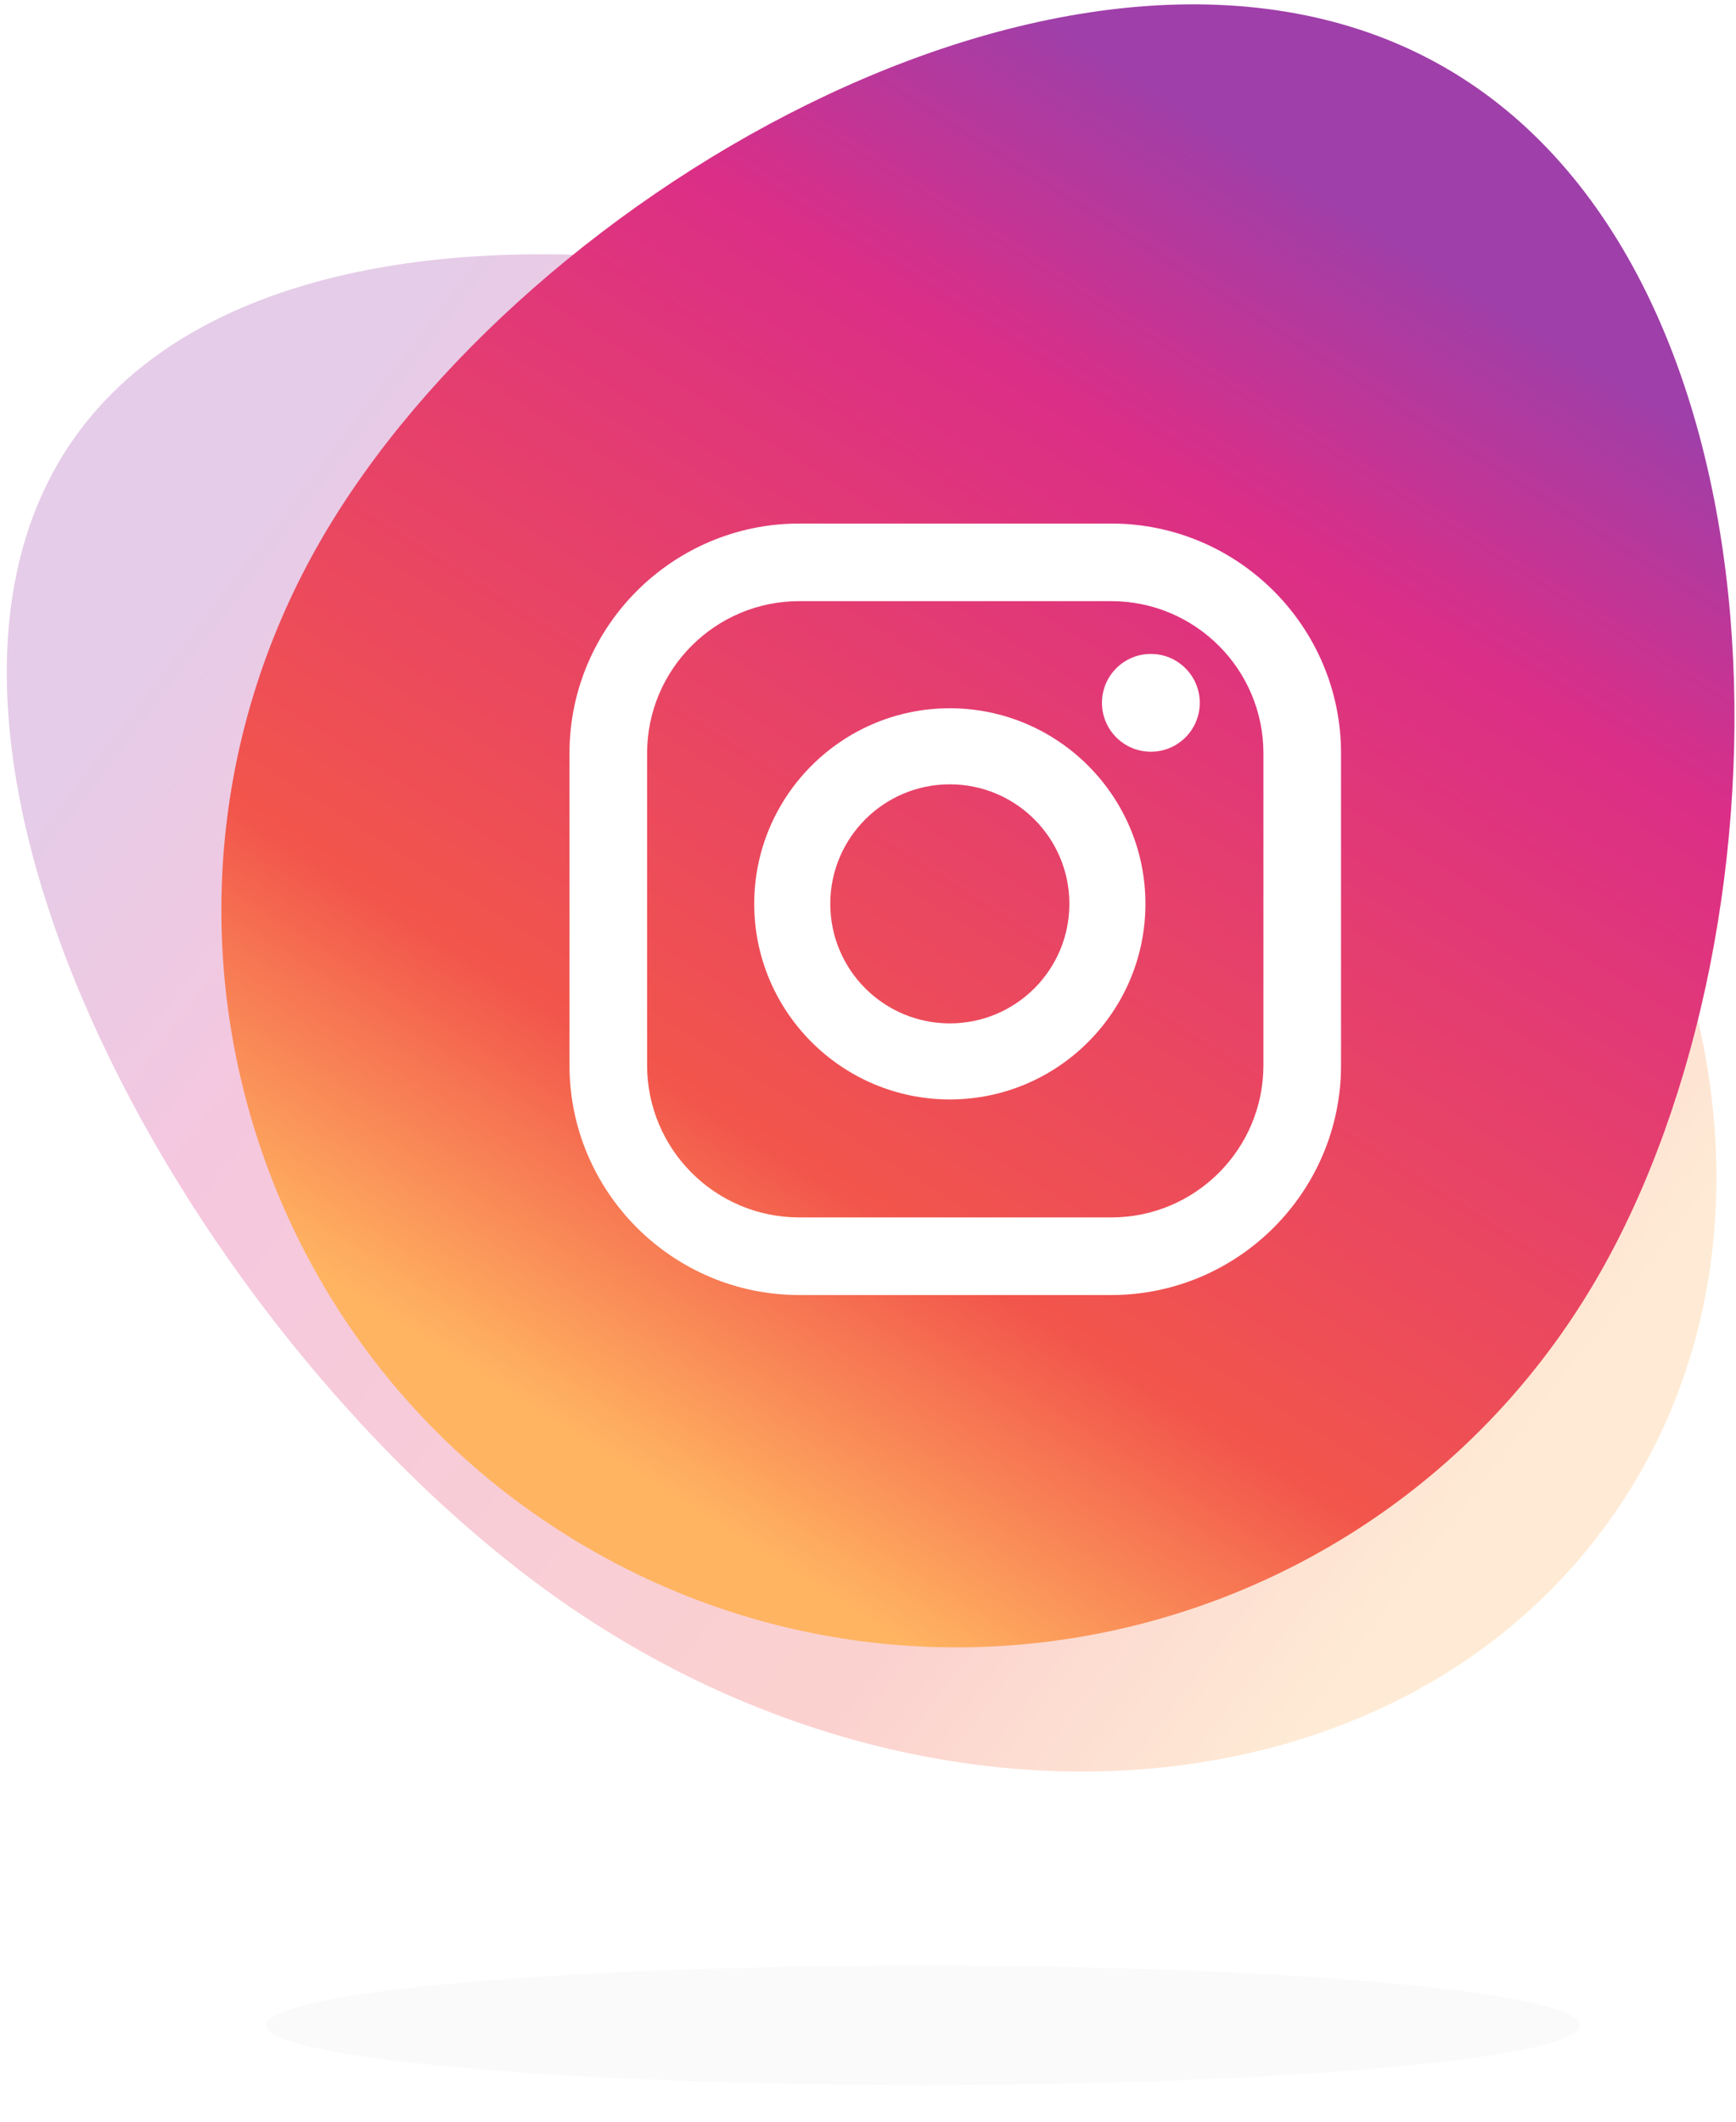
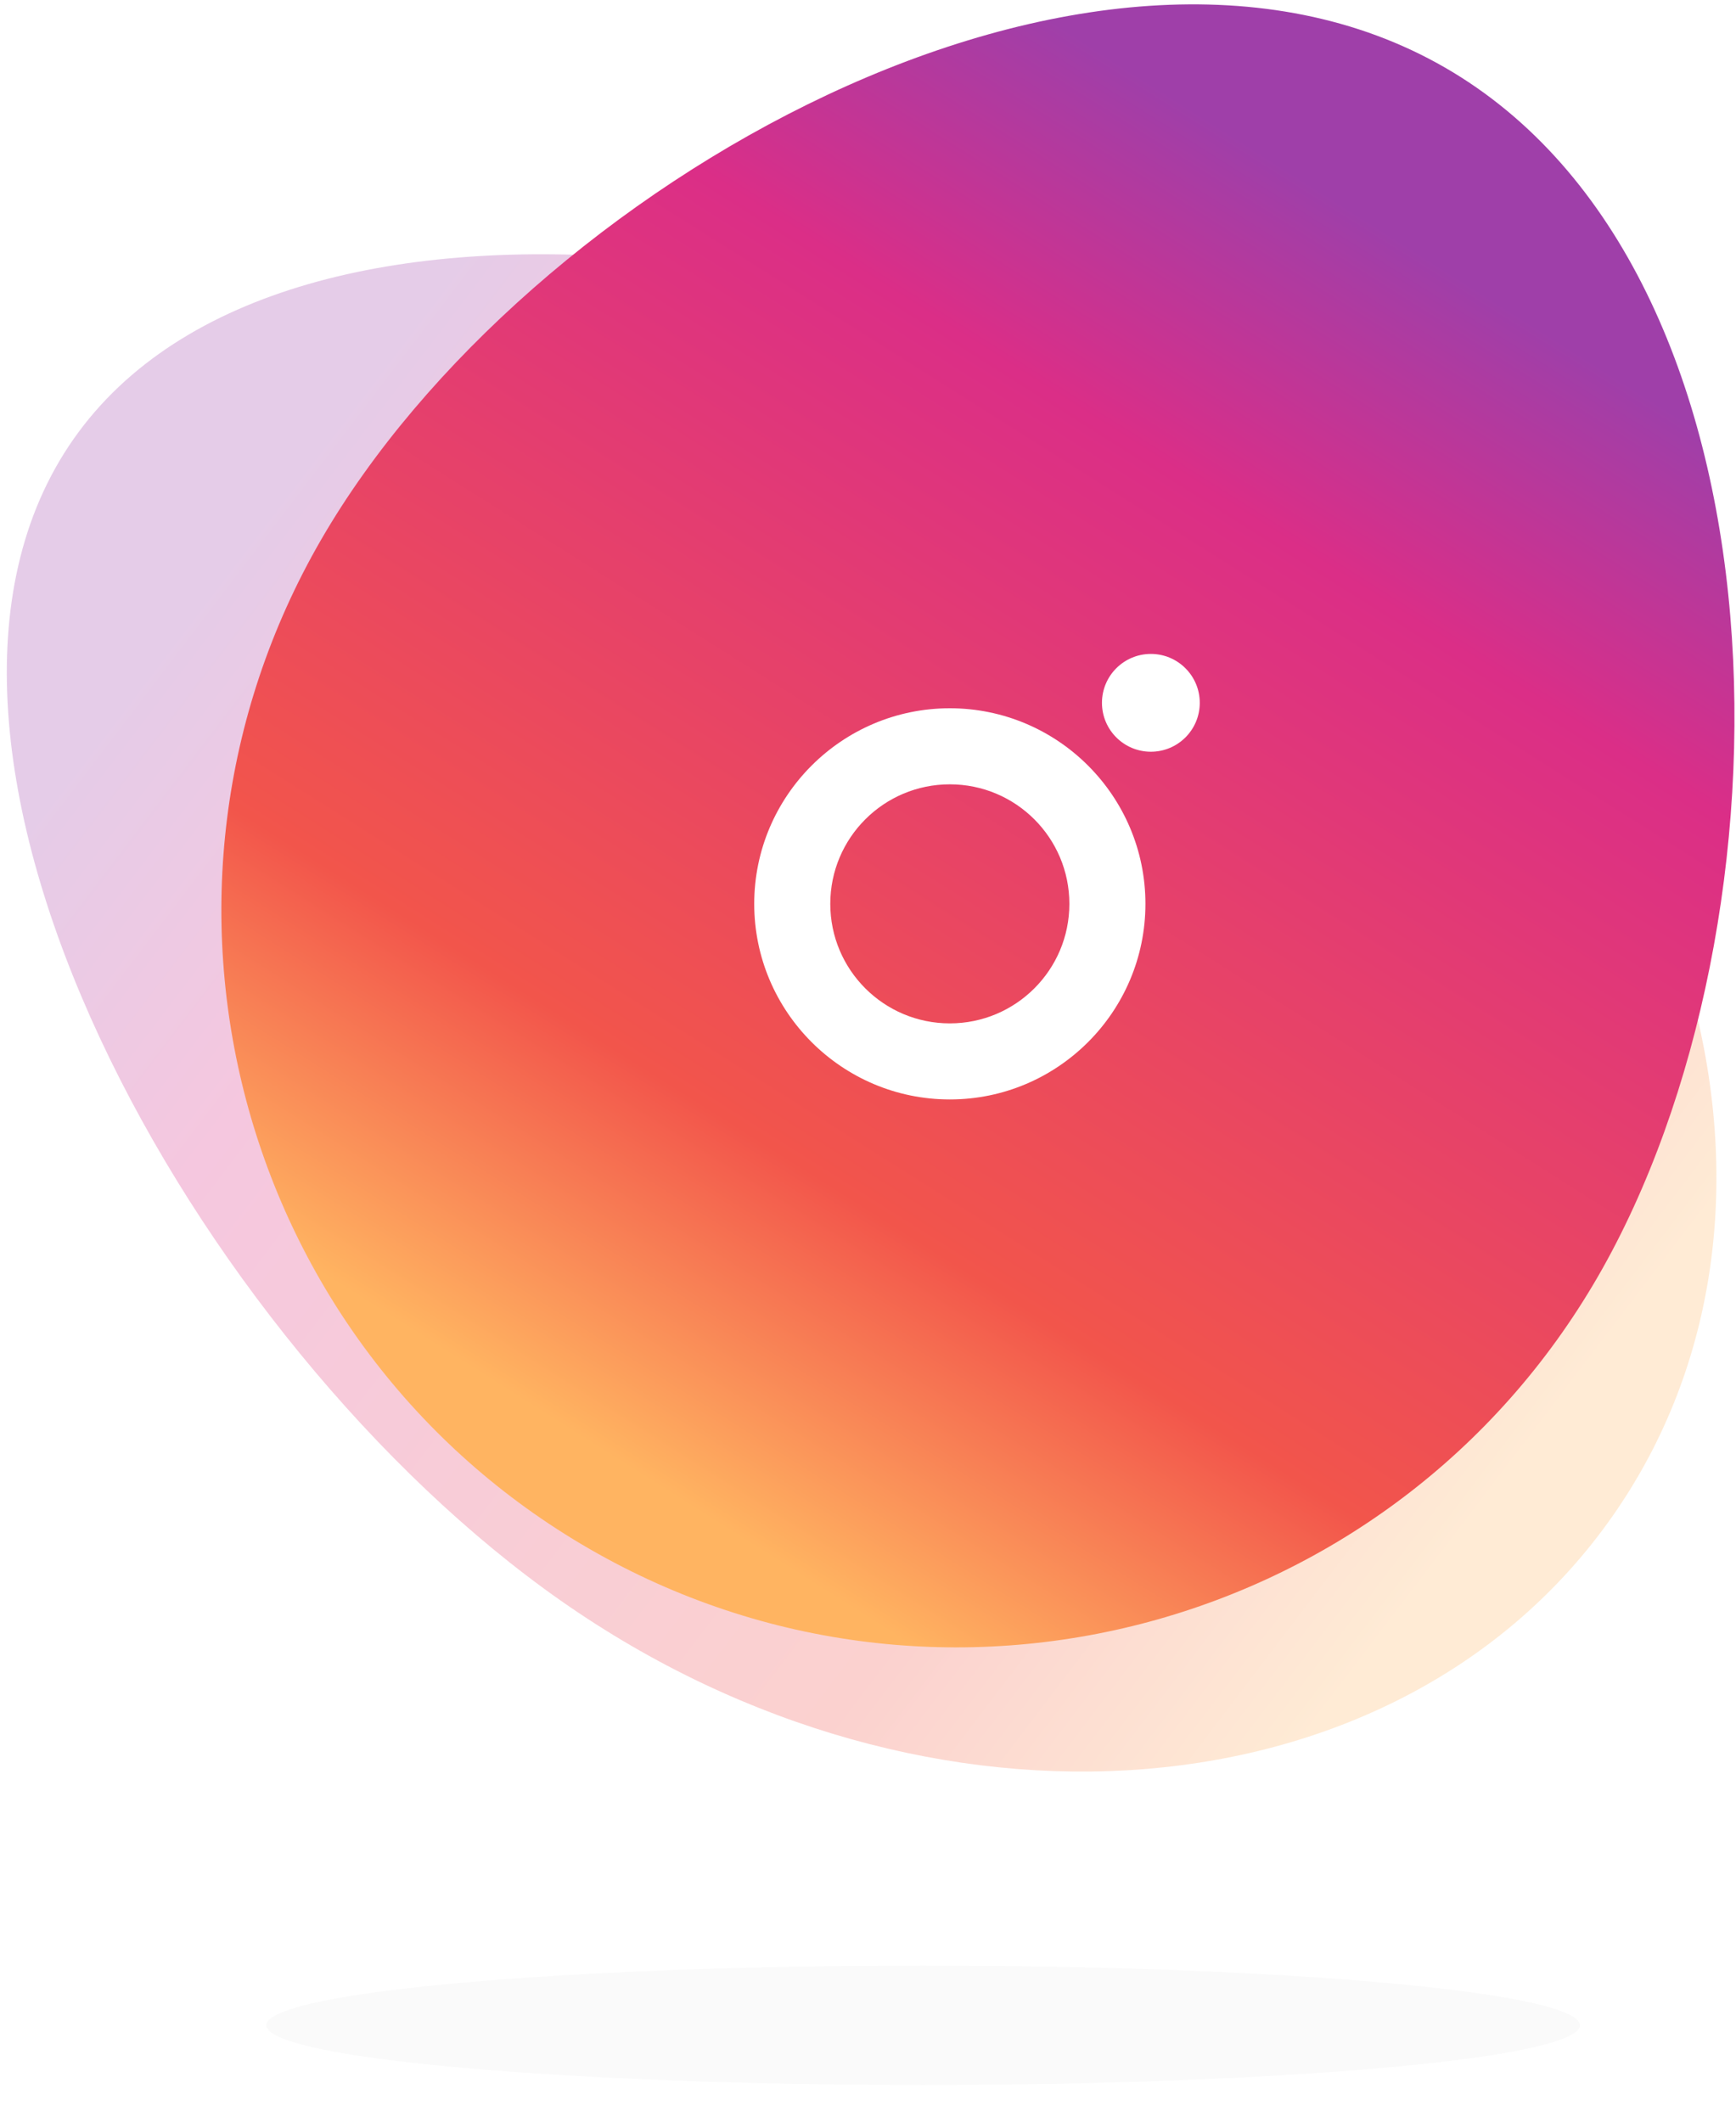
<svg xmlns="http://www.w3.org/2000/svg" width="189px" height="231px" viewBox="0 0 189 231" version="1.1">
  <title>img_instagram_landscape_mob</title>
  <desc>Created with Sketch.</desc>
  <defs>
    <filter x="-3.5%" y="-38.1%" width="106.9%" height="176.2%" id="filter-1">
      <feGaussianBlur stdDeviation="1.651" in="SourceGraphic" />
    </filter>
    <linearGradient x1="49.196%" y1="10.162%" x2="46.767%" y2="94.295%" id="linearGradient-2">
      <stop stop-color="#9F3FA9" offset="0%" />
      <stop stop-color="#DB2E87" offset="21.725%" />
      <stop stop-color="#F2554B" offset="76.078%" />
      <stop stop-color="#FFB461" offset="100%" />
    </linearGradient>
    <linearGradient x1="48.835%" y1="10.162%" x2="45.315%" y2="94.295%" id="linearGradient-3">
      <stop stop-color="#9F3FA9" offset="0%" />
      <stop stop-color="#DB2E87" offset="21.725%" />
      <stop stop-color="#F2554B" offset="76.078%" />
      <stop stop-color="#FFB461" offset="100%" />
    </linearGradient>
  </defs>
  <g id="Page-1" stroke="none" stroke-width="1" fill="none" fill-rule="evenodd">
    <g id="FAQs---How-Much-Does-It-Cost-To-Advertise-On-Instagram---Mobile" transform="translate(-92, -994)">
      <g id="img_instagram_landscape_mob" transform="translate(58, 961)">
        <ellipse id="Oval-4" fill="#000000" opacity="0.148" filter="url(#filter-1)" cx="134.5" cy="253.5" rx="71.5" ry="6.5" />
        <path d="M125.808,241.687 C166.235,241.697 198.998,202.112 198.987,153.272 C198.976,104.432 166.187,37.185 125.76,37.175 C85.333,37.166 52.576,104.398 52.587,153.238 C52.599,202.078 85.38,241.678 125.808,241.687 Z" id="Oval-5" fill="url(#linearGradient-2)" opacity="0.265" transform="translate(125.787, 139.431) rotate(-415) translate(-125.787, -139.431) " />
        <path d="M144.726,214.118 C189.045,214.108 224.981,178.045 224.991,133.568 C225,89.091 189.085,27.865 144.766,27.874 C100.446,27.884 64.505,89.125 64.495,133.602 C64.486,178.079 100.406,214.127 144.726,214.118 Z" id="Oval-5" fill="url(#linearGradient-3)" transform="translate(144.743, 120.996) rotate(-330) translate(-144.743, -120.996) " />
        <g id="instagram" transform="translate(96, 90)" fill="#FFFFFF" fill-rule="nonzero">
-           <path d="M58.976,0 L25.024,0 C11.226,0 0,11.225 0,25.023 L0,58.975 C0,72.772 11.226,83.998 25.024,83.998 L58.976,83.998 C72.774,83.998 84,72.772 84,58.975 L84,25.023 C84,11.225 72.774,0 58.976,0 Z M75.55,58.975 C75.55,68.128 68.129,75.548 58.976,75.548 L25.024,75.548 C15.871,75.548 8.45,68.128 8.45,58.975 L8.45,25.023 C8.45,15.87 15.871,8.45 25.024,8.45 L58.976,8.45 C68.129,8.45 75.55,15.87 75.55,25.023 L75.55,58.975 L75.55,58.975 Z" id="Shape" />
          <path d="M41.408,20.112 C29.666,20.112 20.113,29.665 20.113,41.407 C20.113,53.149 29.666,62.703 41.408,62.703 C53.151,62.703 62.704,53.15 62.704,41.407 C62.704,29.665 53.151,20.112 41.408,20.112 Z M41.408,54.421 C34.221,54.421 28.394,48.595 28.394,41.407 C28.394,34.22 34.221,28.394 41.408,28.394 C48.596,28.394 54.423,34.22 54.423,41.407 C54.423,48.595 48.596,54.421 41.408,54.421 Z" id="Shape" />
          <ellipse id="Oval" cx="63.296" cy="19.521" rx="5.324" ry="5.324" />
        </g>
      </g>
    </g>
  </g>
</svg>